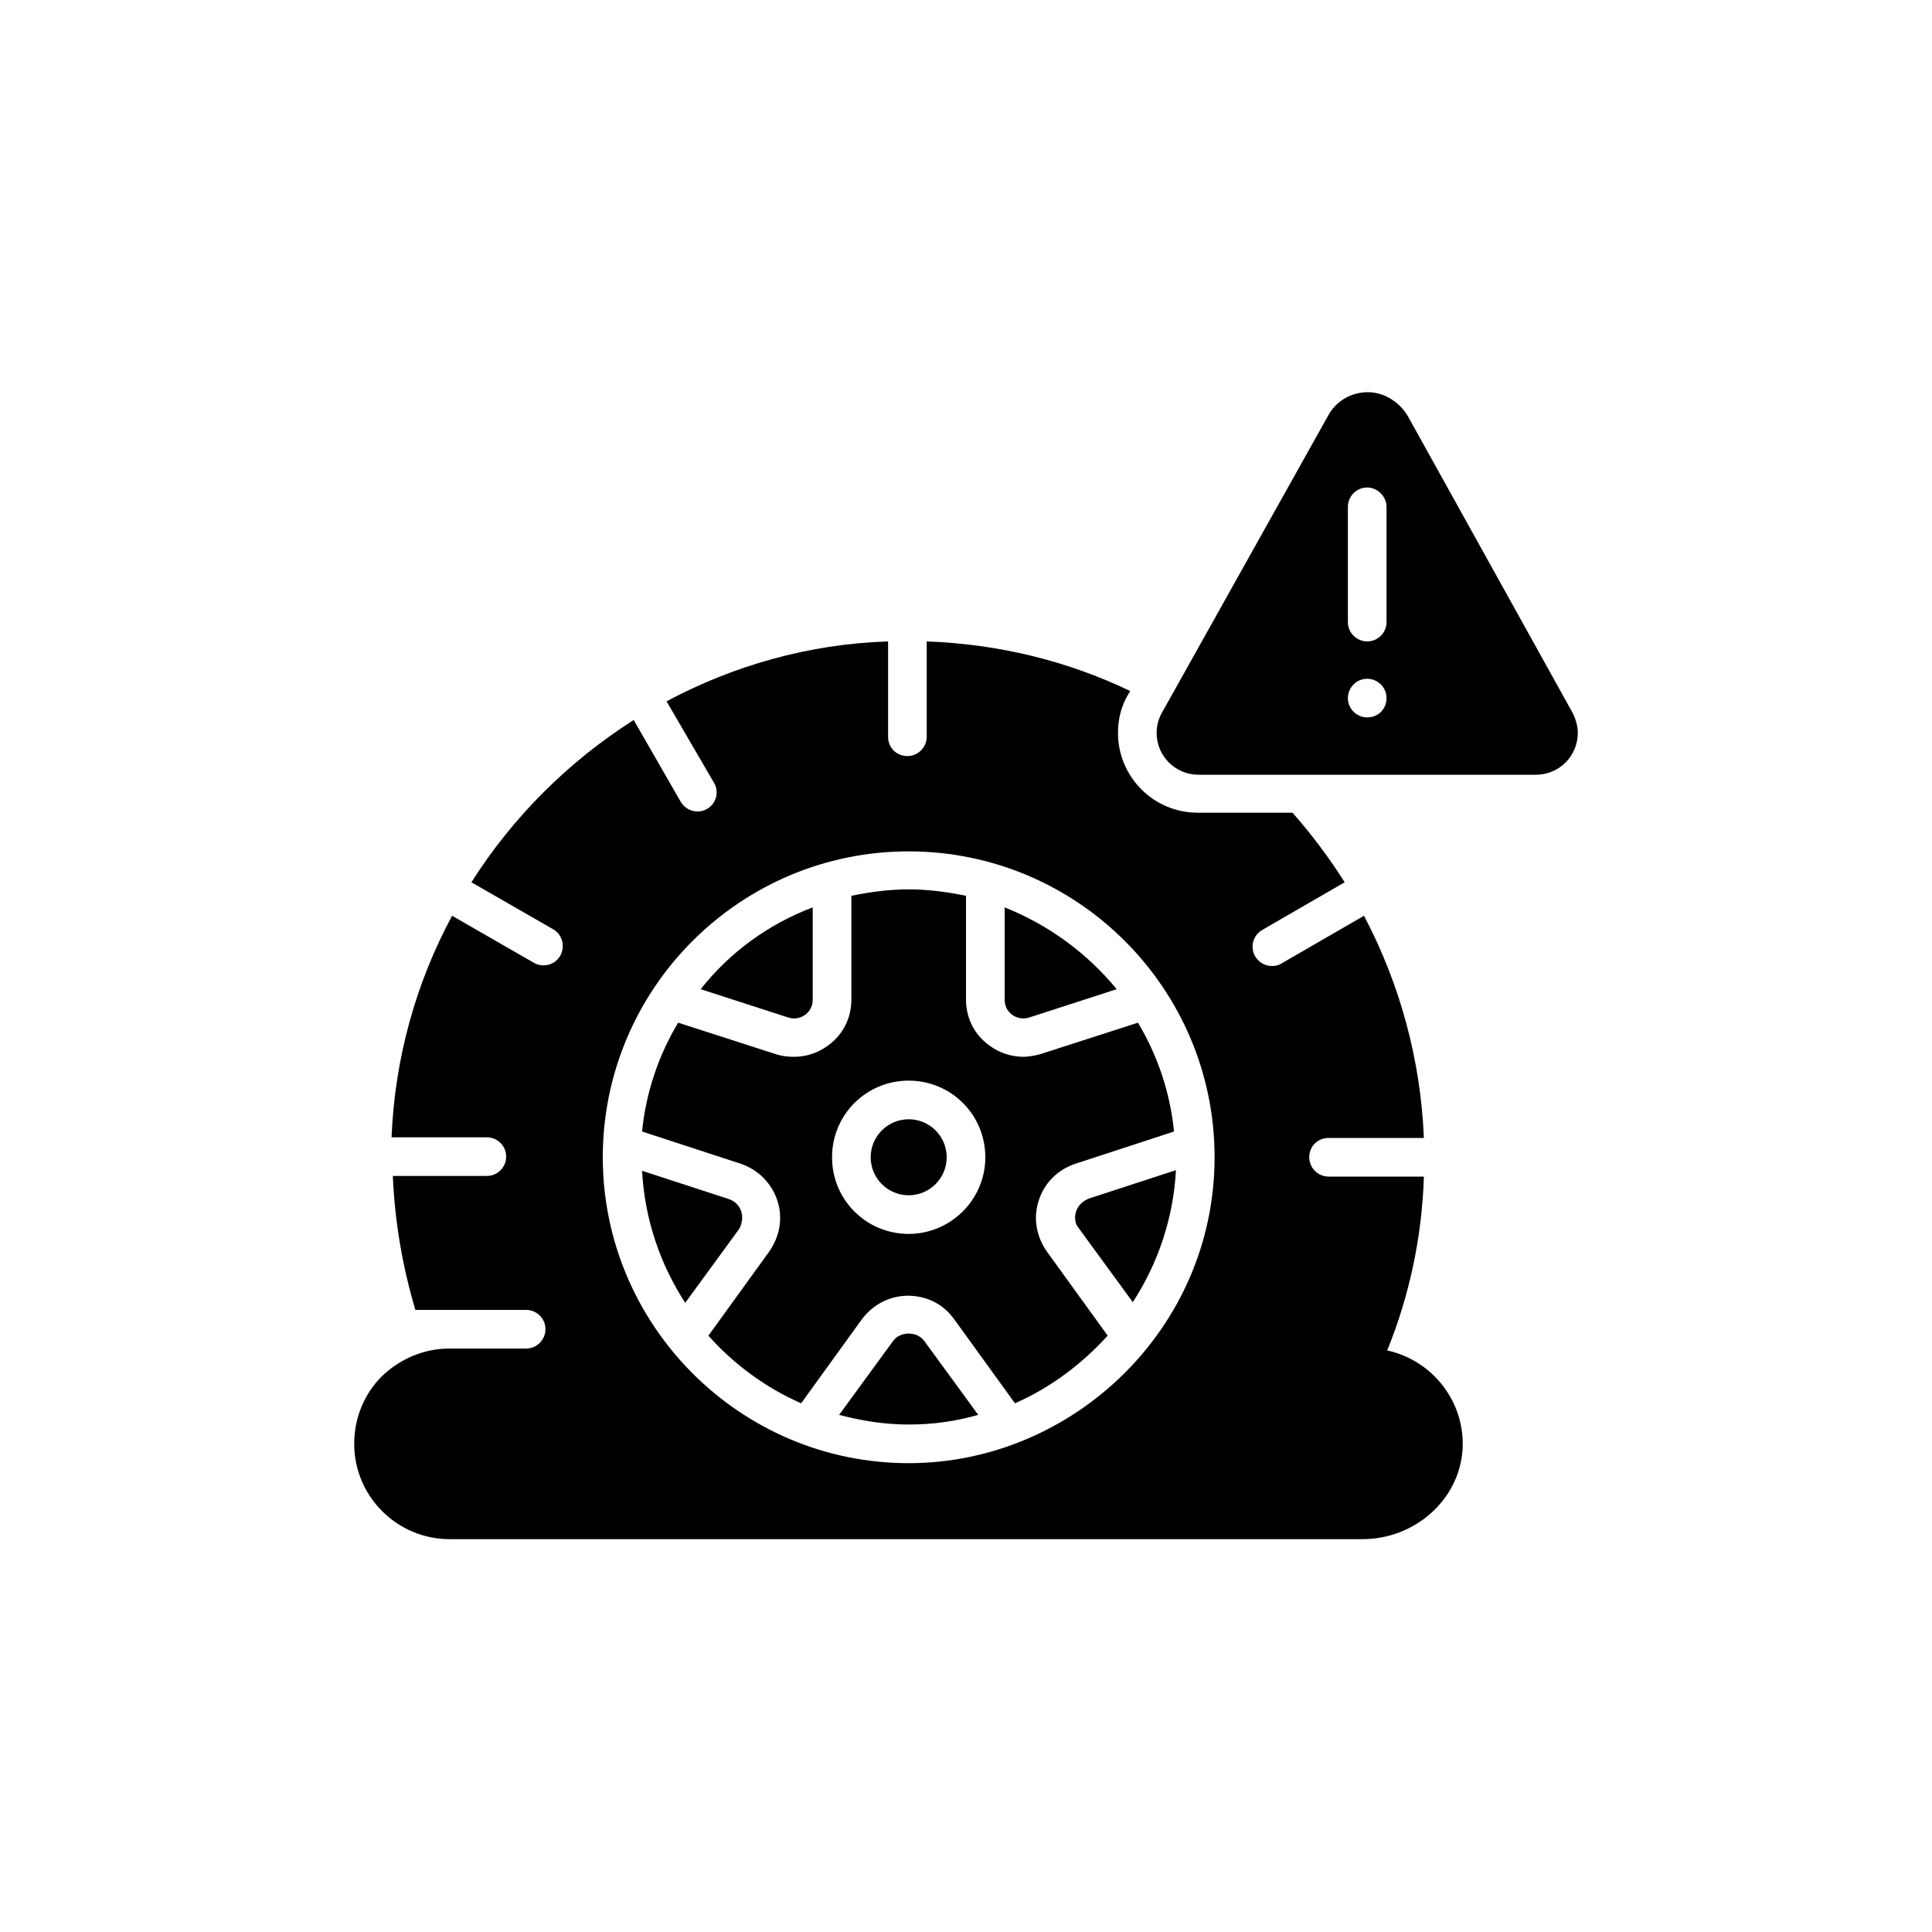
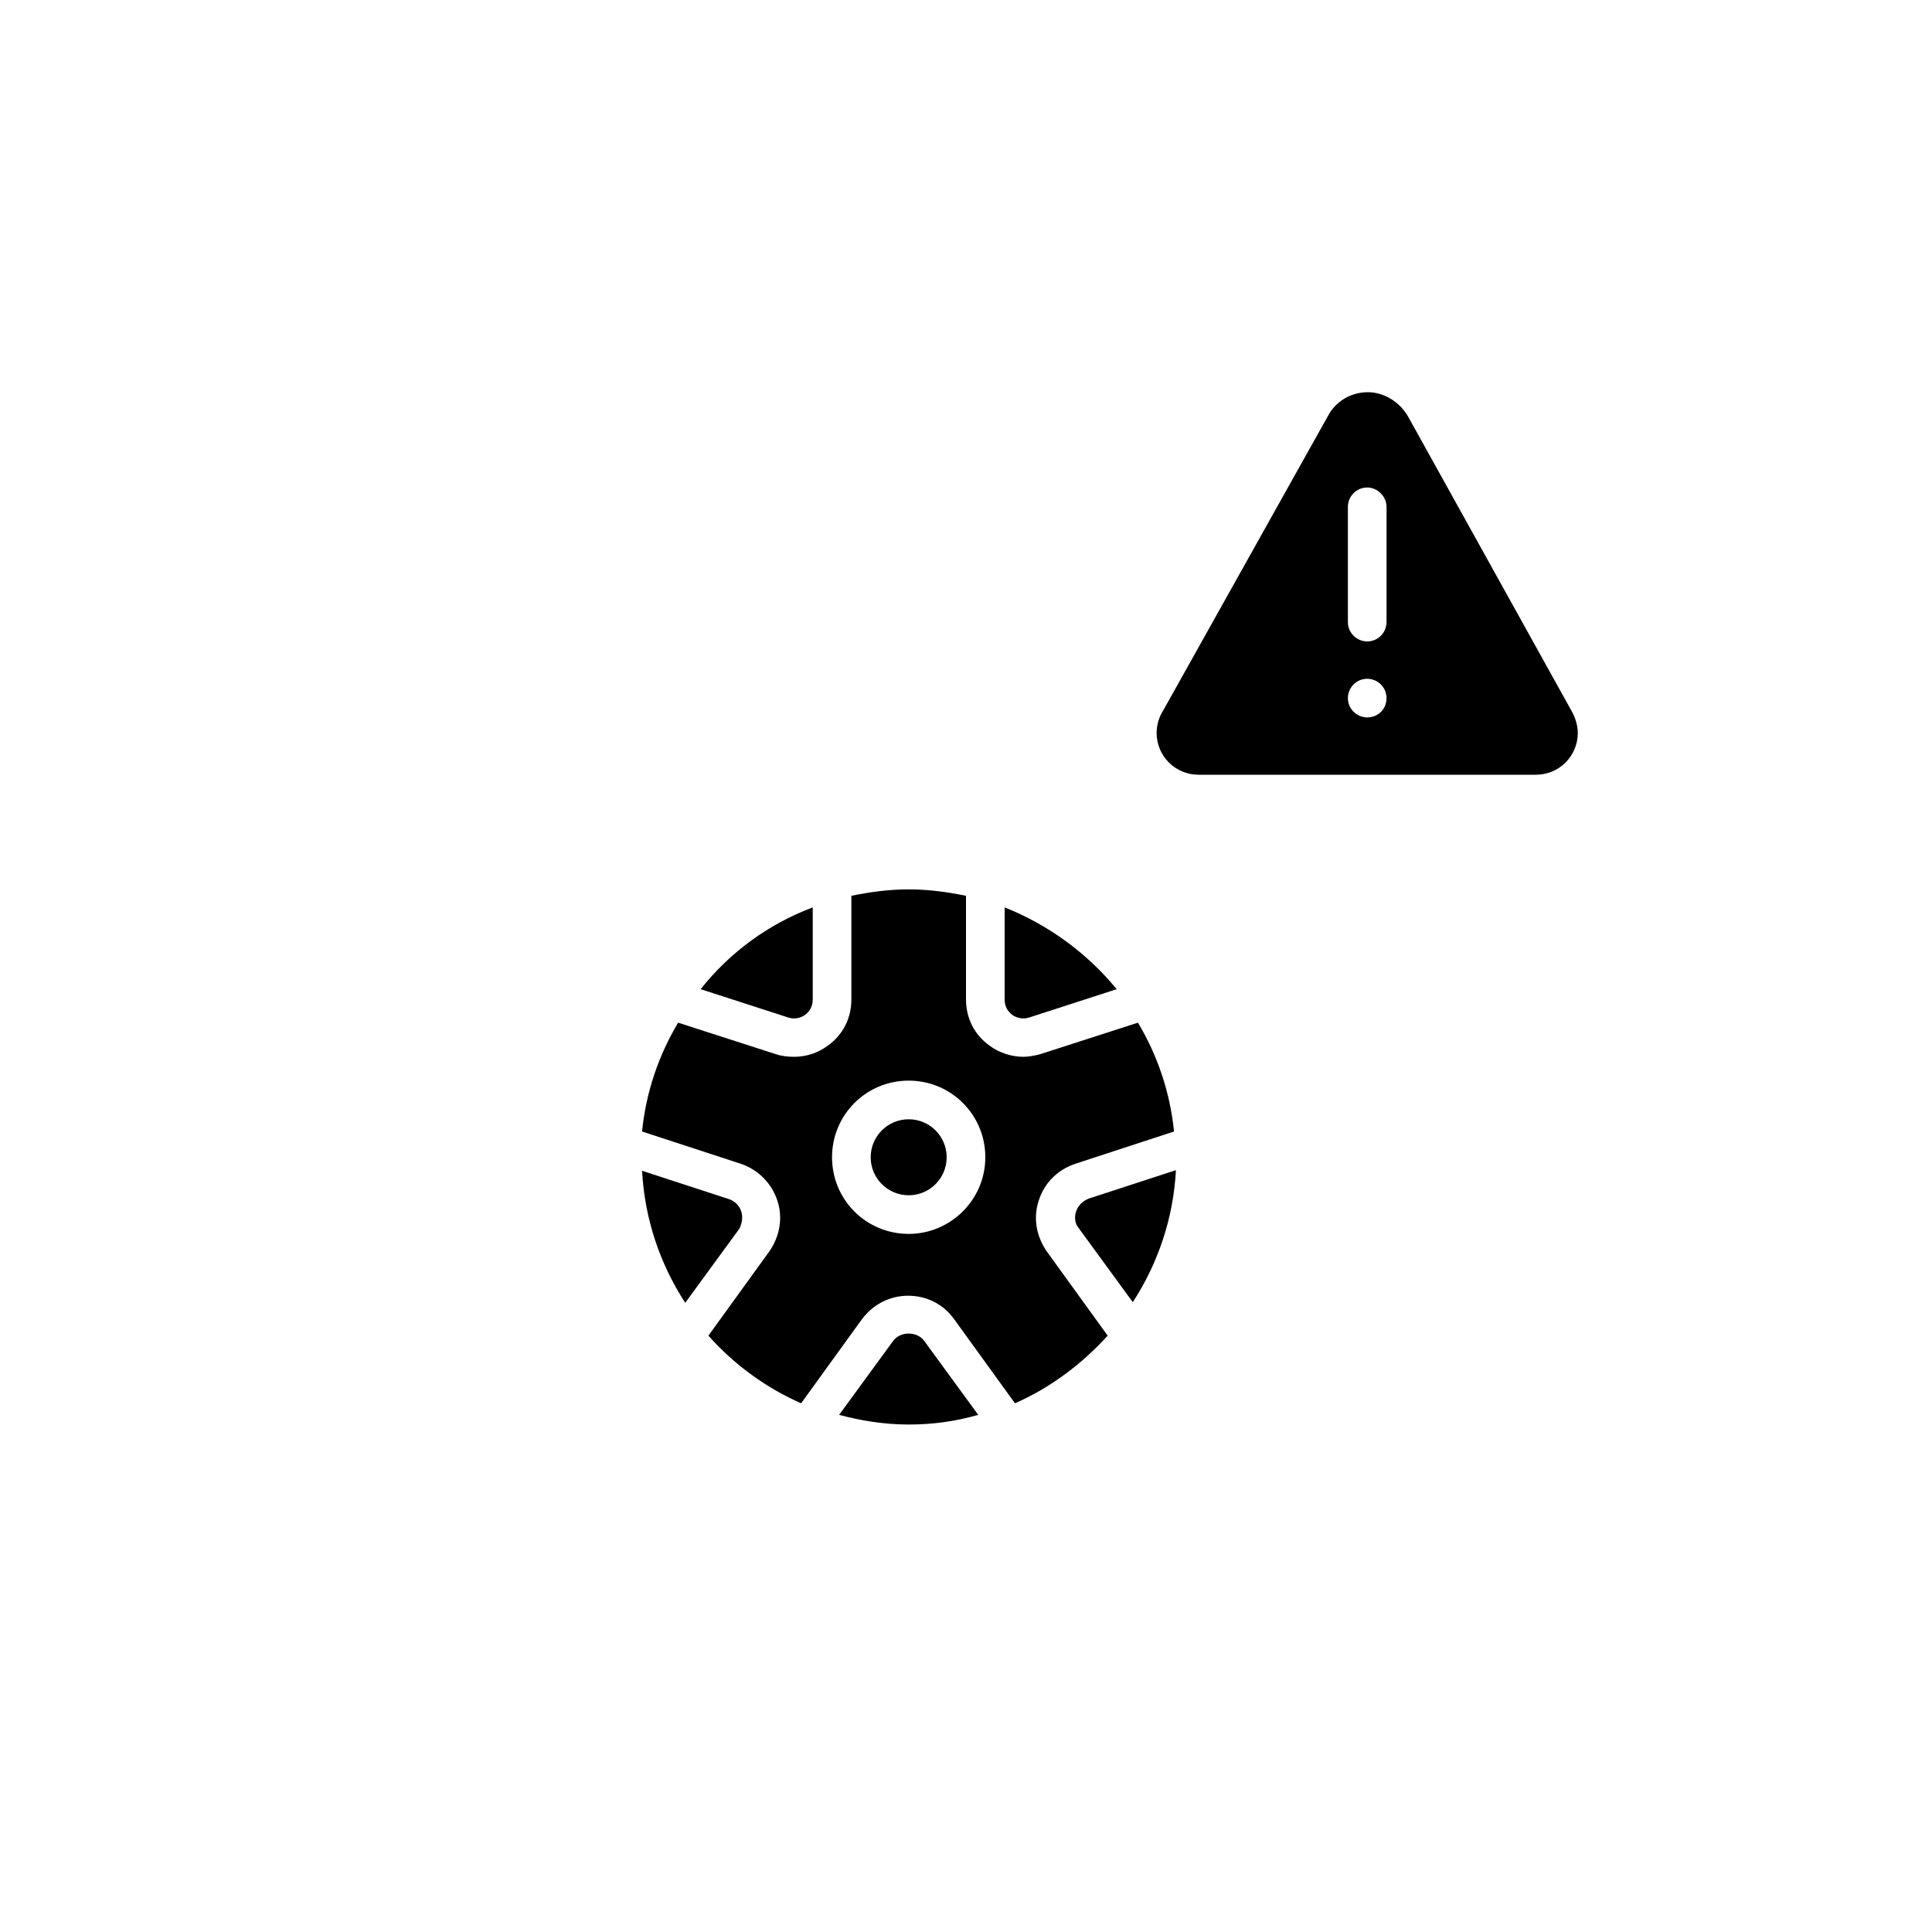
<svg xmlns="http://www.w3.org/2000/svg" version="1.1" id="Layer_1" x="0px" y="0px" viewBox="0 0 300 300" style="enable-background:new 0 0 300 300;" xml:space="preserve">
  <g id="Layer_4">
    <g>
      <path d="M244.2,110.7l-25.6-46.1c-1.3-2.2-3.7-3.7-6.2-3.7c-2.6,0-5,1.4-6.2,3.7L180.8,110l-0.4,0.7c-0.5,0.9-0.8,2-0.8,3.1    c0,3.6,2.9,6.5,6.5,6.5h52.4c3.6,0,6.5-2.9,6.5-6.5C245,112.8,244.7,111.7,244.2,110.7z M212.3,111.4c-1.6,0-3-1.3-3-3    c0-1.6,1.3-3,3-3c1.6,0,3,1.3,3,3S214,111.4,212.3,111.4z M215.3,96.6c0,1.6-1.3,3-3,3c-1.6,0-3-1.3-3-3V78.7c0-1.6,1.3-3,3-3    c1.6,0,3,1.4,3,3V96.6z" />
      <path d="M115.1,188.1c-0.3-0.9-1-1.6-1.9-1.9l-13.5-4.4c0.4,7.5,2.8,14.5,6.7,20.5l8.4-11.5C115.2,190,115.4,189.1,115.1,188.1z" />
      <path d="M125,157.6c0.8-0.6,1.2-1.4,1.2-2.4v-14.3c-6.9,2.6-12.9,7-17.4,12.7l13.6,4.4C123.3,158.3,124.3,158.1,125,157.6z" />
      <path d="M138.7,208.2l-8.4,11.5c3.4,0.9,7,1.5,10.8,1.5s7.3-0.5,10.8-1.5l-8.4-11.5C142.4,206.7,139.8,206.7,138.7,208.2z" />
      <path d="M159.8,158l13.6-4.4c-4.6-5.6-10.6-10-17.4-12.7v14.3c0,1,0.4,1.8,1.2,2.4C157.9,158.1,158.9,158.3,159.8,158z" />
      <circle cx="141.1" cy="179.7" r="5.9" />
      <path d="M167.1,188.1c-0.3,0.9-0.2,1.9,0.4,2.6l8.4,11.5c3.9-6,6.3-13,6.7-20.5l-13.5,4.4C168.1,186.5,167.4,187.2,167.1,188.1z" />
-       <path d="M215.4,209.7c3.5-8.6,5.4-17.7,5.7-27h-14.8c-1.6,0-3-1.3-3-3s1.3-3,3-3h14.8c-0.5-12.1-3.7-23.9-9.3-34.5l-12.8,7.4    c-0.4,0.3-1,0.4-1.5,0.4c-1,0-2-0.5-2.6-1.5c-0.8-1.4-0.4-3.2,1.1-4.1l12.8-7.4c-2.4-3.8-5.1-7.4-8.1-10.8H186    c-6.9,0-12.4-5.6-12.4-12.4c0-2.1,0.5-4.2,1.6-6l0.3-0.5c-9.8-4.7-20.5-7.3-31.6-7.7v14.8c0,1.6-1.3,3-3,3s-3-1.3-3-3V99.6l0,0    c-12.4,0.4-24.1,3.8-34.4,9.3l7.4,12.7c0.8,1.4,0.3,3.2-1.1,4c-0.5,0.3-1,0.4-1.5,0.4c-1,0-2-0.5-2.6-1.5l-7.3-12.7    c-10.2,6.5-18.8,15.1-25.2,25.2l12.7,7.3c1.4,0.8,1.9,2.6,1.1,4.1c-0.5,0.9-1.5,1.5-2.6,1.5c-0.5,0-1-0.1-1.5-0.4l-12.7-7.3    c-5.6,10.4-8.9,22.1-9.4,34.4h14.8c1.6,0,3,1.3,3,3c0,1.6-1.3,3-3,3H61c0.3,7.1,1.5,14.1,3.5,20.8h17.2c1.6,0,3,1.3,3,3    c0,1.6-1.3,3-3,3H69.8c-4.1,0-7.8,1.7-10.5,4.3c-2.7,2.7-4.3,6.4-4.3,10.5c0,8.2,6.7,14.8,14.8,14.8h141.8    c7.9,0,14.9-5.9,15.5-13.8C227.6,217.7,222.4,211.2,215.4,209.7z M141.1,227.2c-26.3,0-47.5-21.5-47.5-47.5    c0-26.2,21.3-47.5,47.5-47.5s47.5,21.3,47.5,47.5C188.6,206.3,166.6,227.2,141.1,227.2z" />
      <path d="M158.9,164.1c-1.8,0-3.7-0.6-5.2-1.7c-2.4-1.7-3.7-4.3-3.7-7.2v-16.1c-2.9-0.6-5.9-1-8.9-1s-6,0.4-8.9,1v16.1    c0,2.9-1.3,5.5-3.7,7.2c-1.5,1.1-3.3,1.7-5.2,1.7c-0.9,0-1.9-0.1-2.8-0.4l-15.2-4.9c-3,5-5,10.8-5.6,16.9l15.3,5    c2.7,0.9,4.8,3,5.7,5.7c0.9,2.7,0.4,5.6-1.3,8l-9.4,13c3.9,4.4,8.9,8.1,14.4,10.5l9.4-13c1.7-2.3,4.3-3.7,7.2-3.7s5.5,1.3,7.2,3.7    l9.4,13c5.5-2.4,10.4-6.1,14.4-10.5l-9.4-13c-1.7-2.4-2.2-5.3-1.3-8c0.9-2.8,3-4.8,5.7-5.7l15.3-5c-0.6-6.1-2.6-11.9-5.6-16.9    l-15.2,4.9C160.7,163.9,159.8,164.1,158.9,164.1z M141.1,191.6c-6.6,0-11.9-5.3-11.9-11.9c0-6.6,5.3-11.9,11.9-11.9    s11.9,5.3,11.9,11.9S147.6,191.6,141.1,191.6z" />
    </g>
  </g>
</svg>